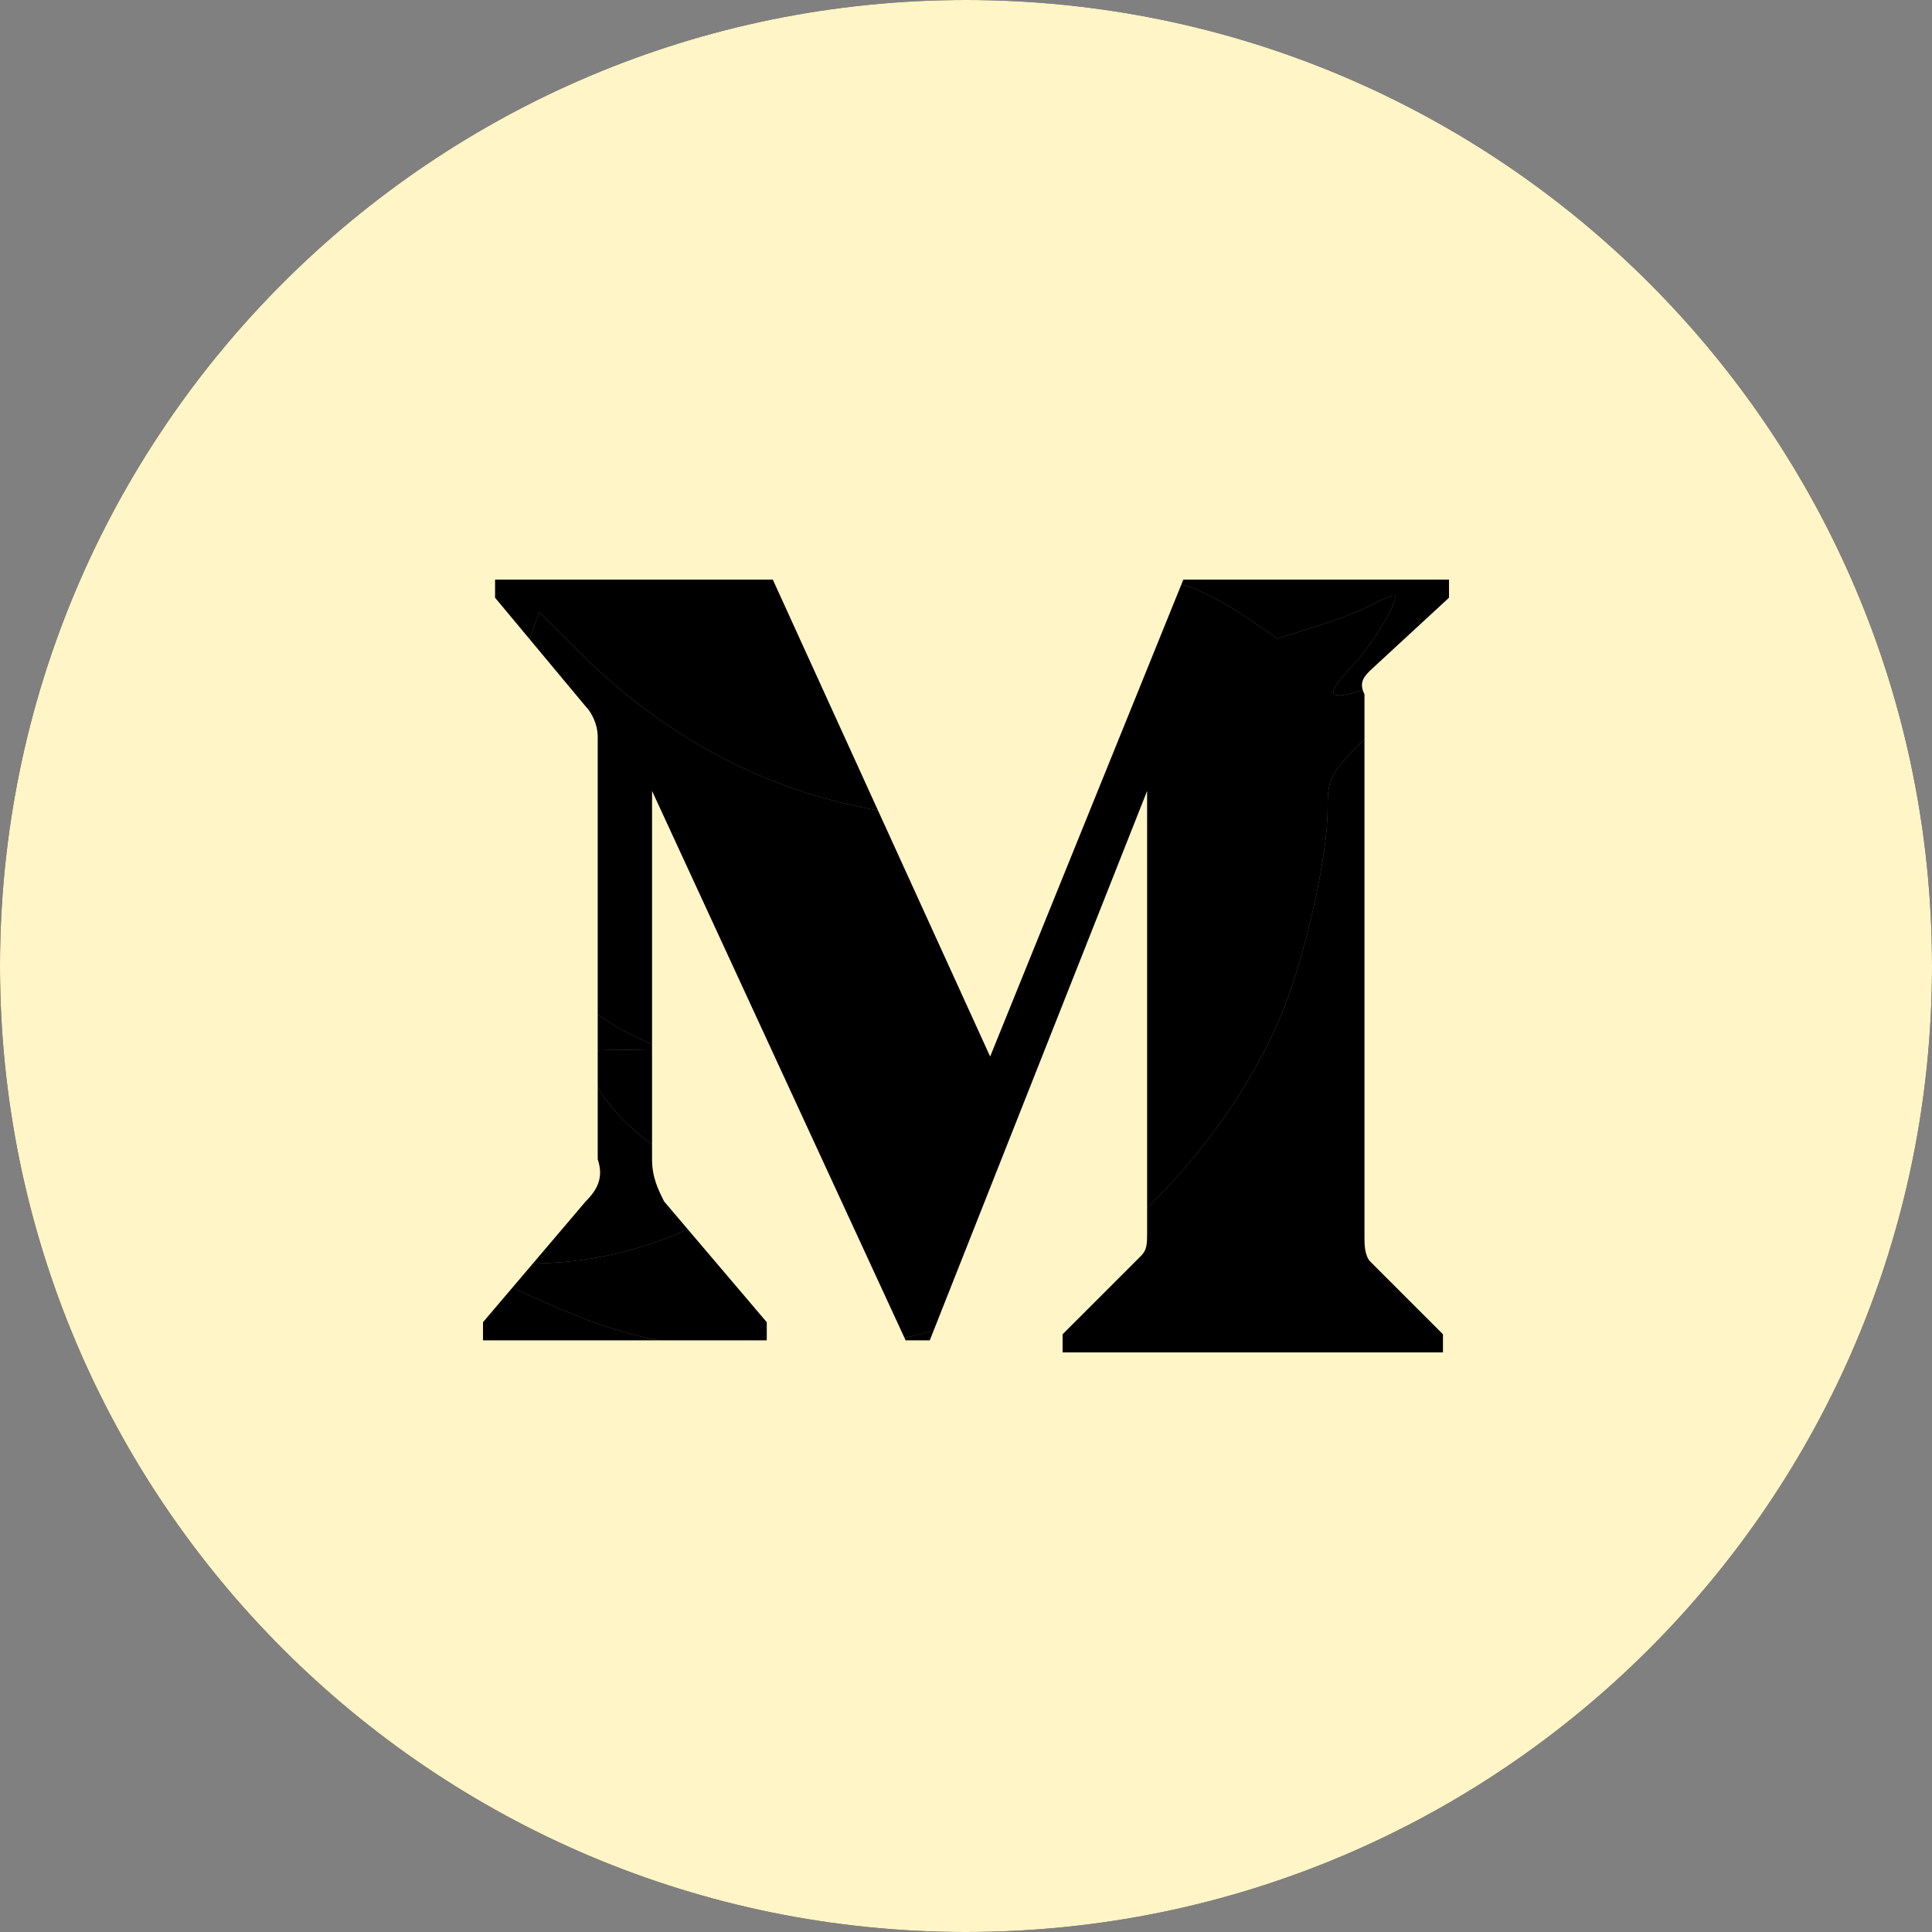
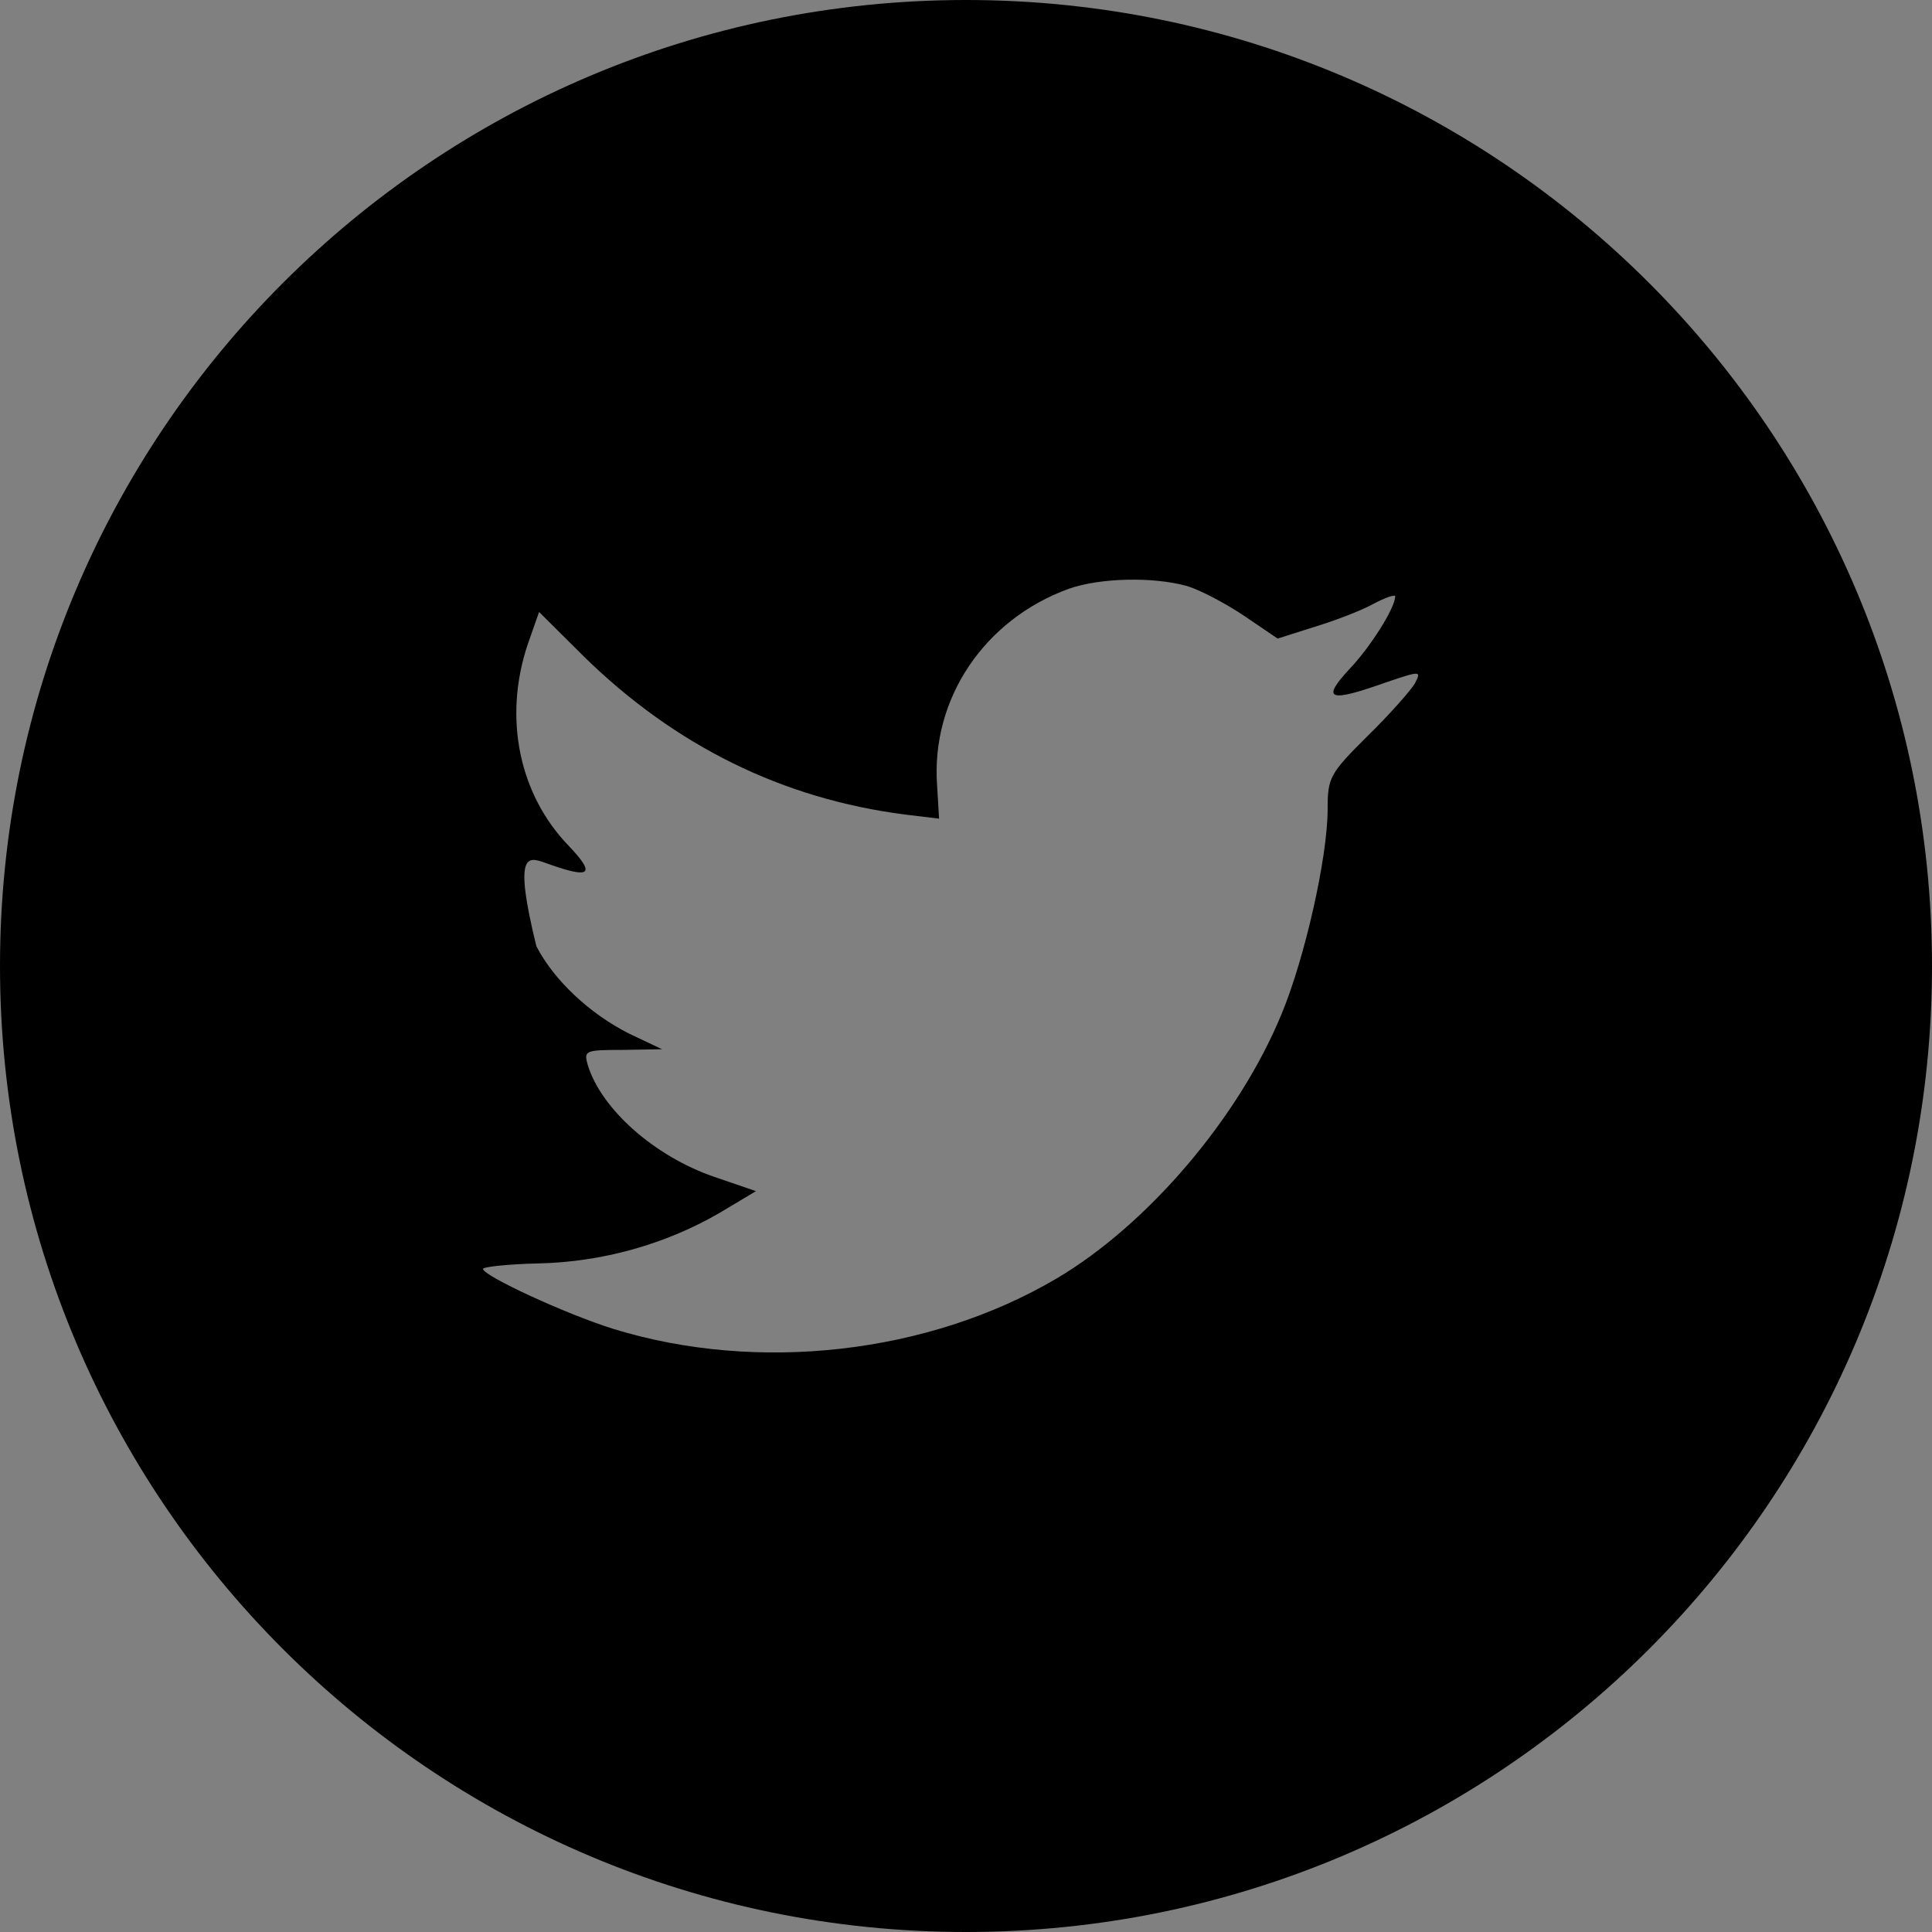
<svg xmlns="http://www.w3.org/2000/svg" width="72" height="72" viewBox="0 0 72 72" fill="none">
  <rect x="0" y="0" width="72" height="72" fill="#808080" stroke="none" />
-   <path fill-rule="evenodd" clip-rule="evenodd" d="M36 0C16.118 0 0 16.118 0 36C0 55.882 16.118 72 36 72C55.882 72 72 55.882 72 36C72 16.118 55.882 0 36 0ZM34.997 30.509L34.922 29.264C34.695 26.035 36.684 23.086 39.832 21.942C40.99 21.535 42.955 21.484 44.239 21.84C44.742 21.993 45.699 22.501 46.379 22.959L47.613 23.798L48.973 23.366C49.728 23.137 50.736 22.756 51.189 22.501C51.617 22.273 51.995 22.145 51.995 22.222C51.995 22.654 51.063 24.128 50.282 24.942C49.225 26.086 49.527 26.188 51.667 25.425C52.952 24.993 52.977 24.993 52.725 25.476C52.574 25.73 51.793 26.62 50.962 27.433C49.552 28.831 49.477 28.984 49.477 30.153C49.477 31.958 48.62 35.721 47.764 37.78C46.178 41.644 42.778 45.635 39.379 47.644C34.594 50.466 28.224 51.177 22.86 49.525C21.072 48.966 18 47.542 18 47.288C18 47.212 18.932 47.11 20.065 47.084C22.432 47.034 24.799 46.373 26.813 45.203L28.173 44.39L26.612 43.856C24.396 43.093 22.407 41.339 21.903 39.687C21.752 39.153 21.802 39.127 23.212 39.127L24.673 39.102L23.439 38.517C21.979 37.78 20.644 36.534 19.989 35.263C19.511 34.348 18.907 32.035 19.083 31.857C19.133 31.78 19.662 31.933 20.266 32.136C22.004 32.772 22.23 32.619 21.223 31.552C19.335 29.619 18.755 26.747 19.662 24.027L20.09 22.806L21.752 24.459C25.151 27.789 29.155 29.772 33.738 30.357L34.997 30.509Z" fill="black" />
-   <path d="M34.922 29.264L34.997 30.509L33.738 30.357C29.155 29.772 25.151 27.789 21.752 24.459L20.09 22.806L19.662 24.027C18.755 26.747 19.335 29.619 21.223 31.552C22.23 32.619 22.004 32.772 20.266 32.136C19.662 31.933 19.133 31.78 19.083 31.857C18.907 32.035 19.511 34.348 19.989 35.263C20.644 36.534 21.979 37.78 23.439 38.517L24.673 39.102L23.212 39.127C21.802 39.127 21.752 39.153 21.903 39.687C22.407 41.339 24.396 43.093 26.612 43.856L28.173 44.39L26.813 45.203C24.799 46.373 22.432 47.034 20.065 47.084C18.932 47.11 18 47.212 18 47.288C18 47.542 21.072 48.966 22.86 49.525C28.224 51.177 34.594 50.466 39.379 47.644C42.778 45.635 46.178 41.644 47.764 37.78C48.62 35.721 49.477 31.958 49.477 30.153C49.477 28.984 49.552 28.831 50.962 27.433C51.793 26.62 52.574 25.73 52.725 25.476C52.977 24.993 52.952 24.993 51.667 25.425C49.527 26.188 49.225 26.086 50.282 24.942C51.063 24.128 51.995 22.654 51.995 22.222C51.995 22.145 51.617 22.273 51.189 22.501C50.736 22.756 49.728 23.137 48.973 23.366L47.613 23.798L46.379 22.959C45.699 22.501 44.742 21.993 44.239 21.84C42.955 21.484 40.99 21.535 39.832 21.942C36.684 23.086 34.695 26.035 34.922 29.264Z" fill="black" />
-   <path fill-rule="evenodd" clip-rule="evenodd" d="M36 72C16.118 72 0 55.882 0 36C0 16.118 16.118 0 36 0C55.882 0 72 16.118 72 36C72 55.882 55.882 72 36 72ZM21.825 26.325C22.05 26.55 22.275 27 22.275 27.45V43.2C22.5 43.875 22.275 44.325 21.825 44.775L18 49.275V49.95H28.575V49.275L24.75 44.775C24.525 44.325 24.3 43.875 24.3 43.2V29.475L33.75 49.95H34.65L42.75 29.475V45.9C42.75 46.35 42.75 46.575 42.525 46.8L39.6 49.725V50.4H53.775V49.725L51.075 47.025C50.85 46.8 50.85 46.35 50.85 46.125V25.875C50.625 25.425 50.85 25.2 51.075 24.975L54 22.275V21.6H44.1L36.9 39.375L28.8 21.6H18.45V22.275L21.825 26.325Z" fill="#FFF5C7" />
+   <path fill-rule="evenodd" clip-rule="evenodd" d="M36 0C16.118 0 0 16.118 0 36C0 55.882 16.118 72 36 72C55.882 72 72 55.882 72 36C72 16.118 55.882 0 36 0ZM34.997 30.509L34.922 29.264C34.695 26.035 36.684 23.086 39.832 21.942C40.99 21.535 42.955 21.484 44.239 21.84C44.742 21.993 45.699 22.501 46.379 22.959L47.613 23.798L48.973 23.366C49.728 23.137 50.736 22.756 51.189 22.501C51.617 22.273 51.995 22.145 51.995 22.222C51.995 22.654 51.063 24.128 50.282 24.942C49.225 26.086 49.527 26.188 51.667 25.425C52.952 24.993 52.977 24.993 52.725 25.476C52.574 25.73 51.793 26.62 50.962 27.433C49.552 28.831 49.477 28.984 49.477 30.153C49.477 31.958 48.62 35.721 47.764 37.78C46.178 41.644 42.778 45.635 39.379 47.644C34.594 50.466 28.224 51.177 22.86 49.525C21.072 48.966 18 47.542 18 47.288C18 47.212 18.932 47.11 20.065 47.084C22.432 47.034 24.799 46.373 26.813 45.203L28.173 44.39L26.612 43.856C24.396 43.093 22.407 41.339 21.903 39.687C21.752 39.153 21.802 39.127 23.212 39.127L24.673 39.102L23.439 38.517C21.979 37.78 20.644 36.534 19.989 35.263C19.133 31.78 19.662 31.933 20.266 32.136C22.004 32.772 22.23 32.619 21.223 31.552C19.335 29.619 18.755 26.747 19.662 24.027L20.09 22.806L21.752 24.459C25.151 27.789 29.155 29.772 33.738 30.357L34.997 30.509Z" fill="black" />
</svg>